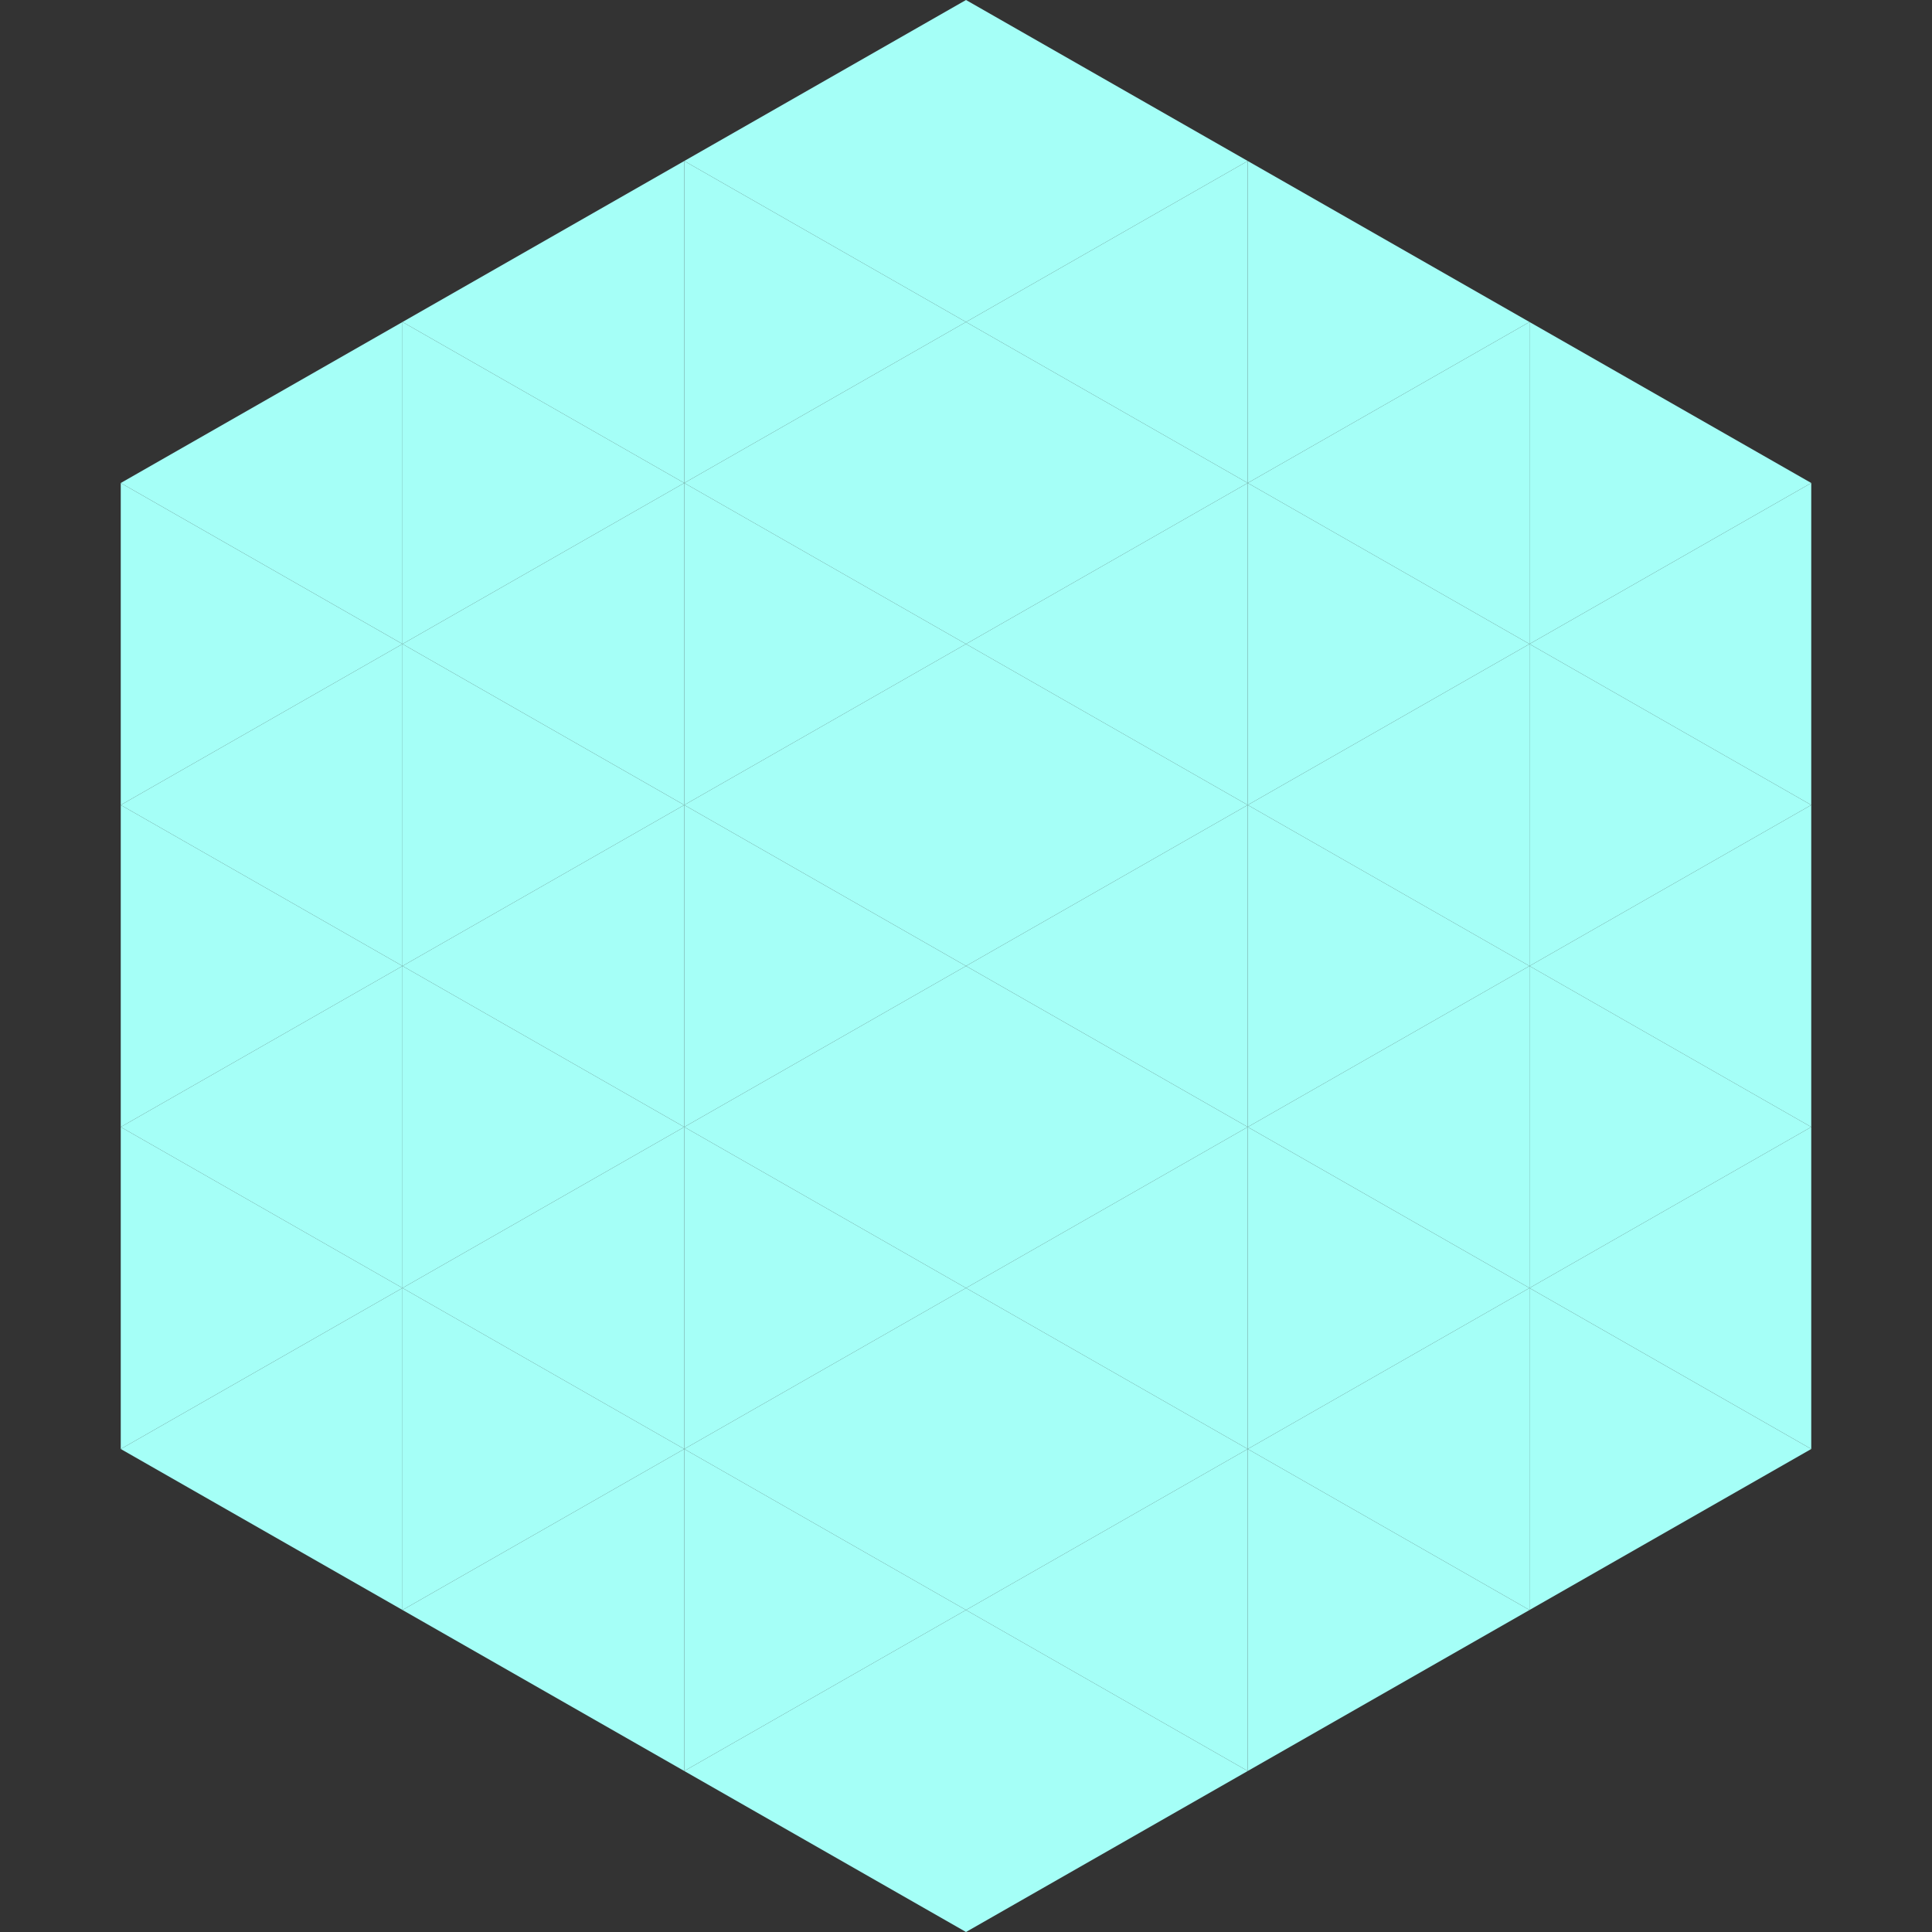
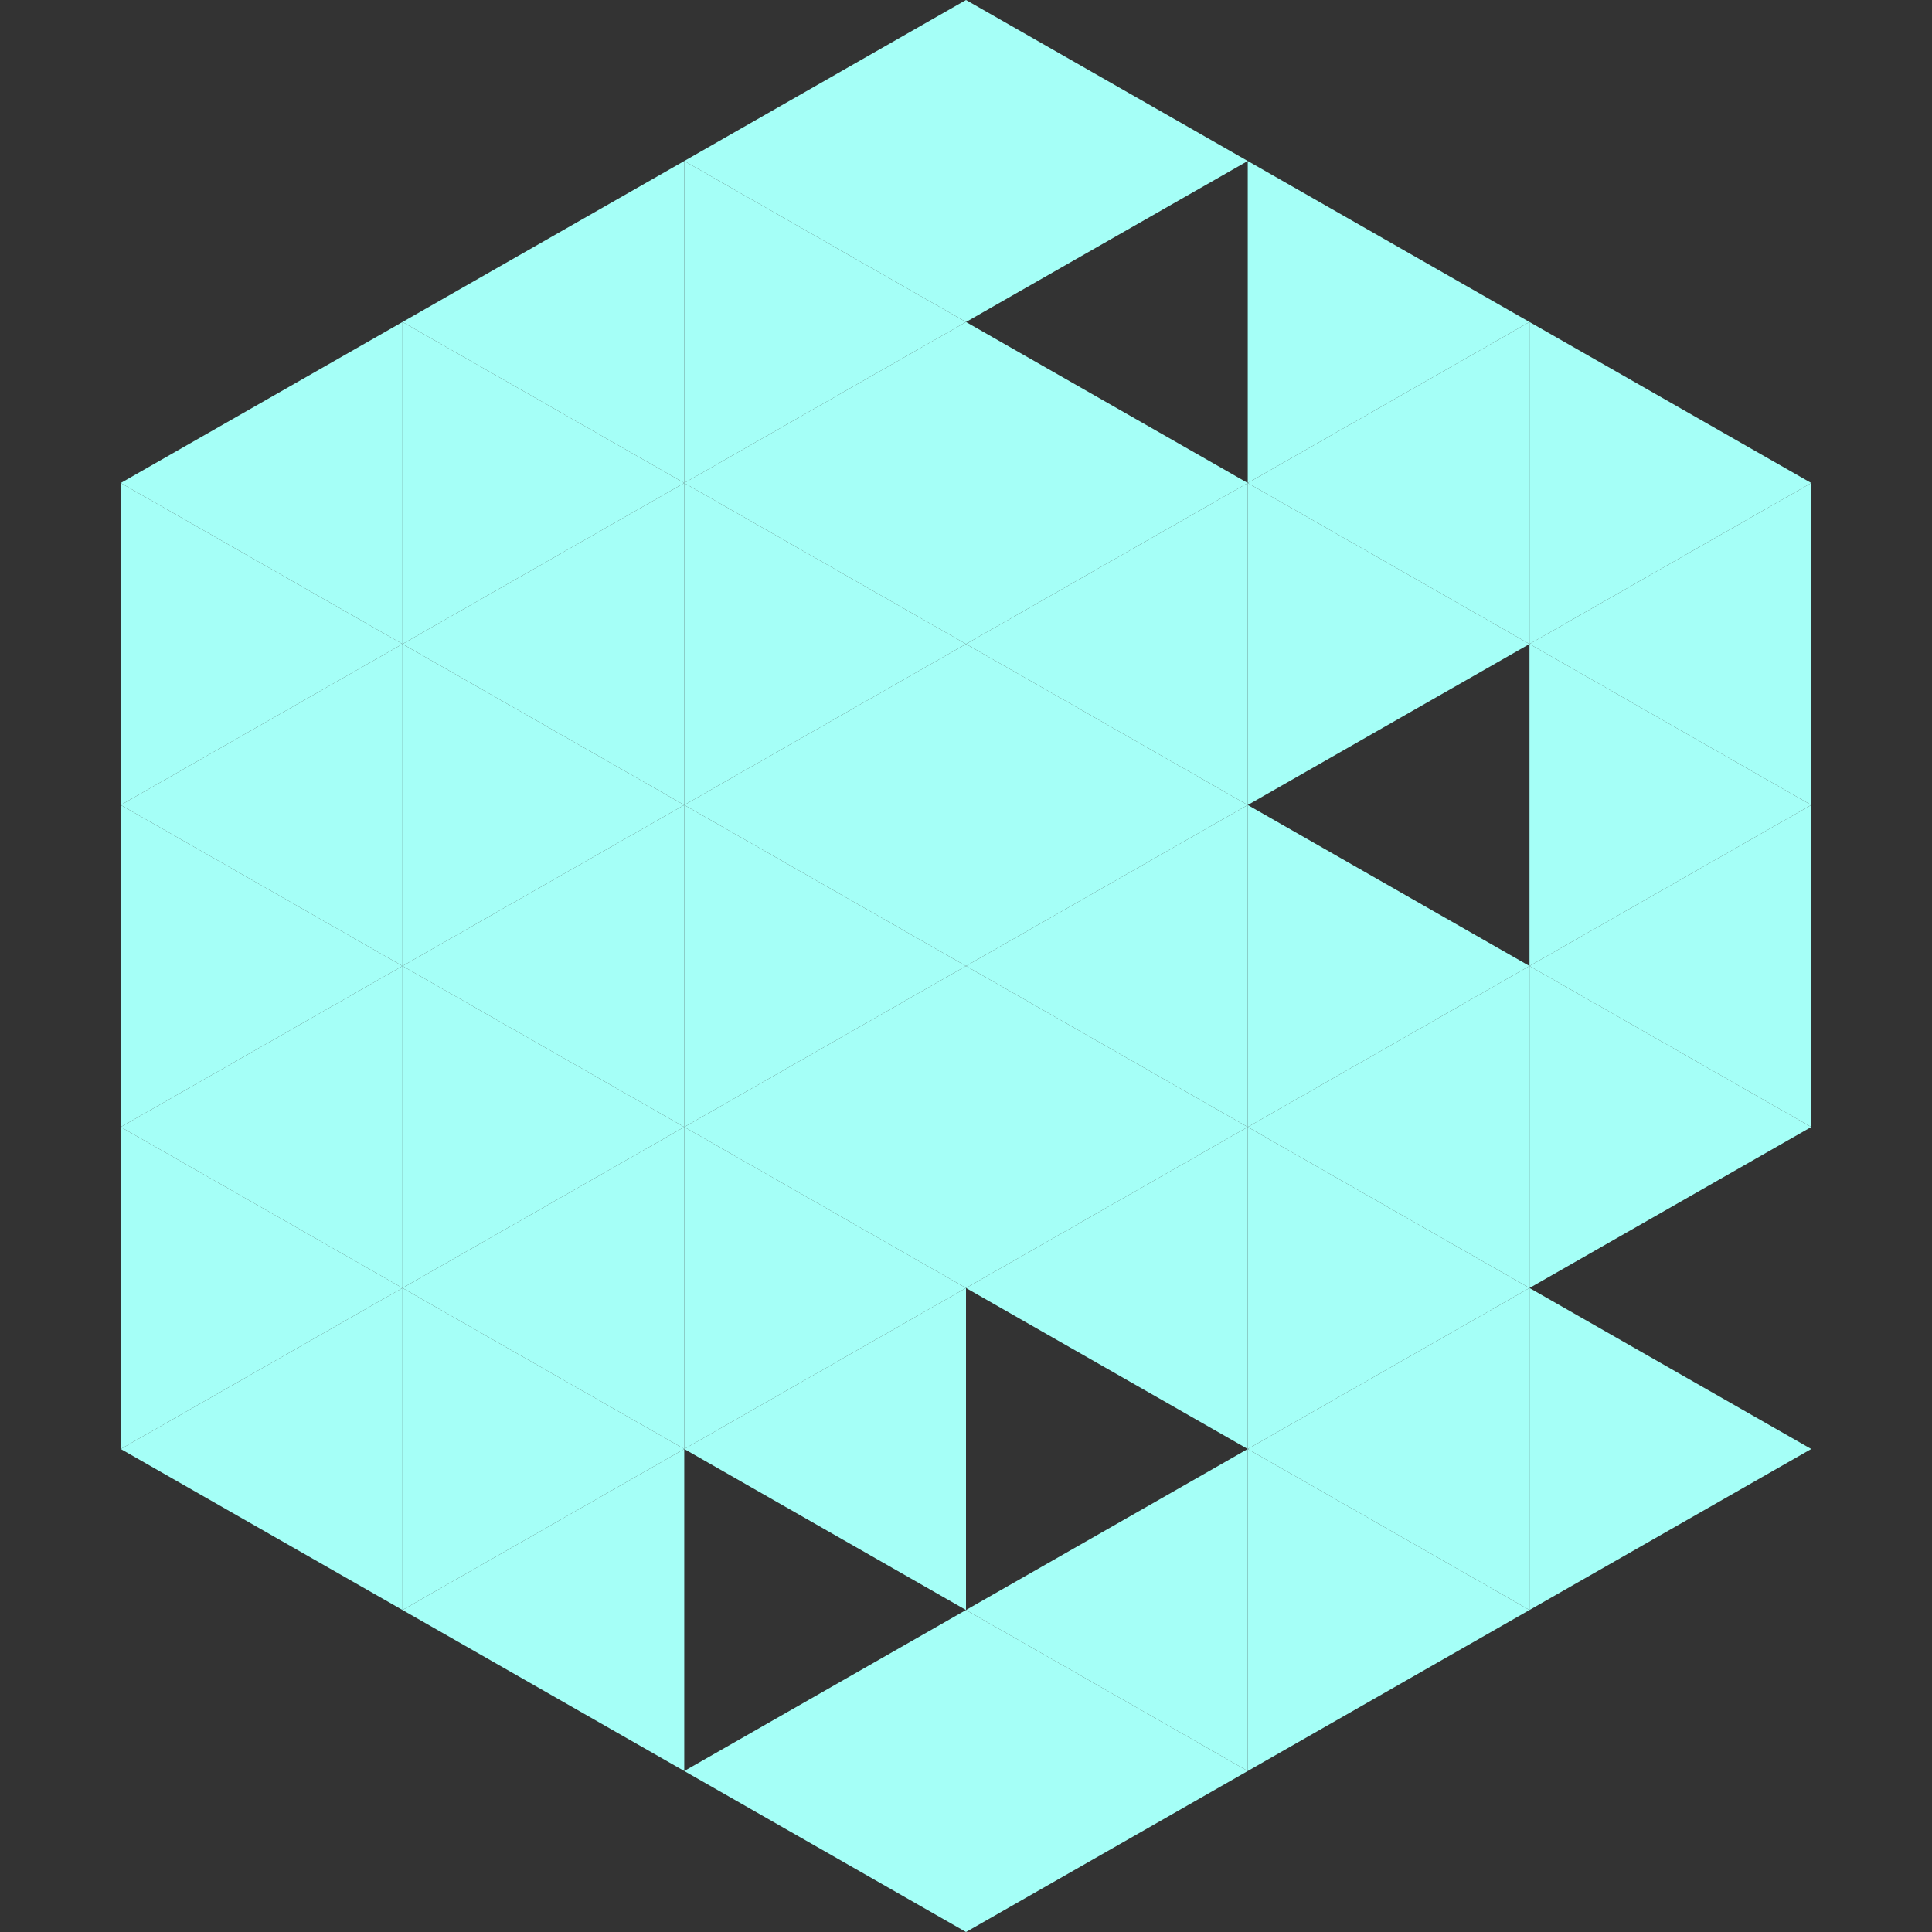
<svg xmlns="http://www.w3.org/2000/svg" width="240" height="240">
  <rect width="100%" height="100%" fill="#333333" stroke="none" />
  <polygon points="50,40 15,60 50,80" style="fill:rgb(165,255,247)" />
  <polygon points="190,40 225,60 190,80" style="fill:rgb(165,255,247)" />
  <polygon points="15,60 50,80 15,100" style="fill:rgb(165,255,247)" />
  <polygon points="225,60 190,80 225,100" style="fill:rgb(165,255,247)" />
  <polygon points="50,80 15,100 50,120" style="fill:rgb(165,255,247)" />
  <polygon points="190,80 225,100 190,120" style="fill:rgb(165,255,247)" />
  <polygon points="15,100 50,120 15,140" style="fill:rgb(165,255,247)" />
  <polygon points="225,100 190,120 225,140" style="fill:rgb(165,255,247)" />
  <polygon points="50,120 15,140 50,160" style="fill:rgb(165,255,247)" />
  <polygon points="190,120 225,140 190,160" style="fill:rgb(165,255,247)" />
  <polygon points="15,140 50,160 15,180" style="fill:rgb(165,255,247)" />
-   <polygon points="225,140 190,160 225,180" style="fill:rgb(165,255,247)" />
  <polygon points="50,160 15,180 50,200" style="fill:rgb(165,255,247)" />
  <polygon points="190,160 225,180 190,200" style="fill:rgb(165,255,247)" />
  <polygon points="15,180 50,200 15,220" style="fill:rgb(255,255,255); fill-opacity:0" />
  <polygon points="225,180 190,200 225,220" style="fill:rgb(255,255,255); fill-opacity:0" />
  <polygon points="50,0 85,20 50,40" style="fill:rgb(255,255,255); fill-opacity:0" />
  <polygon points="190,0 155,20 190,40" style="fill:rgb(255,255,255); fill-opacity:0" />
  <polygon points="85,20 50,40 85,60" style="fill:rgb(165,255,247)" />
  <polygon points="155,20 190,40 155,60" style="fill:rgb(165,255,247)" />
  <polygon points="50,40 85,60 50,80" style="fill:rgb(165,255,247)" />
  <polygon points="190,40 155,60 190,80" style="fill:rgb(165,255,247)" />
  <polygon points="85,60 50,80 85,100" style="fill:rgb(165,255,247)" />
  <polygon points="155,60 190,80 155,100" style="fill:rgb(165,255,247)" />
  <polygon points="50,80 85,100 50,120" style="fill:rgb(165,255,247)" />
-   <polygon points="190,80 155,100 190,120" style="fill:rgb(165,255,247)" />
  <polygon points="85,100 50,120 85,140" style="fill:rgb(165,255,247)" />
  <polygon points="155,100 190,120 155,140" style="fill:rgb(165,255,247)" />
  <polygon points="50,120 85,140 50,160" style="fill:rgb(165,255,247)" />
  <polygon points="190,120 155,140 190,160" style="fill:rgb(165,255,247)" />
  <polygon points="85,140 50,160 85,180" style="fill:rgb(165,255,247)" />
  <polygon points="155,140 190,160 155,180" style="fill:rgb(165,255,247)" />
  <polygon points="50,160 85,180 50,200" style="fill:rgb(165,255,247)" />
  <polygon points="190,160 155,180 190,200" style="fill:rgb(165,255,247)" />
  <polygon points="85,180 50,200 85,220" style="fill:rgb(165,255,247)" />
  <polygon points="155,180 190,200 155,220" style="fill:rgb(165,255,247)" />
  <polygon points="120,0 85,20 120,40" style="fill:rgb(165,255,247)" />
  <polygon points="120,0 155,20 120,40" style="fill:rgb(165,255,247)" />
  <polygon points="85,20 120,40 85,60" style="fill:rgb(165,255,247)" />
-   <polygon points="155,20 120,40 155,60" style="fill:rgb(165,255,247)" />
  <polygon points="120,40 85,60 120,80" style="fill:rgb(165,255,247)" />
  <polygon points="120,40 155,60 120,80" style="fill:rgb(165,255,247)" />
  <polygon points="85,60 120,80 85,100" style="fill:rgb(165,255,247)" />
  <polygon points="155,60 120,80 155,100" style="fill:rgb(165,255,247)" />
  <polygon points="120,80 85,100 120,120" style="fill:rgb(165,255,247)" />
  <polygon points="120,80 155,100 120,120" style="fill:rgb(165,255,247)" />
  <polygon points="85,100 120,120 85,140" style="fill:rgb(165,255,247)" />
  <polygon points="155,100 120,120 155,140" style="fill:rgb(165,255,247)" />
  <polygon points="120,120 85,140 120,160" style="fill:rgb(165,255,247)" />
  <polygon points="120,120 155,140 120,160" style="fill:rgb(165,255,247)" />
  <polygon points="85,140 120,160 85,180" style="fill:rgb(165,255,247)" />
  <polygon points="155,140 120,160 155,180" style="fill:rgb(165,255,247)" />
  <polygon points="120,160 85,180 120,200" style="fill:rgb(165,255,247)" />
-   <polygon points="120,160 155,180 120,200" style="fill:rgb(165,255,247)" />
-   <polygon points="85,180 120,200 85,220" style="fill:rgb(165,255,247)" />
  <polygon points="155,180 120,200 155,220" style="fill:rgb(165,255,247)" />
  <polygon points="120,200 85,220 120,240" style="fill:rgb(165,255,247)" />
  <polygon points="120,200 155,220 120,240" style="fill:rgb(165,255,247)" />
  <polygon points="85,220 120,240 85,260" style="fill:rgb(255,255,255); fill-opacity:0" />
  <polygon points="155,220 120,240 155,260" style="fill:rgb(255,255,255); fill-opacity:0" />
</svg>